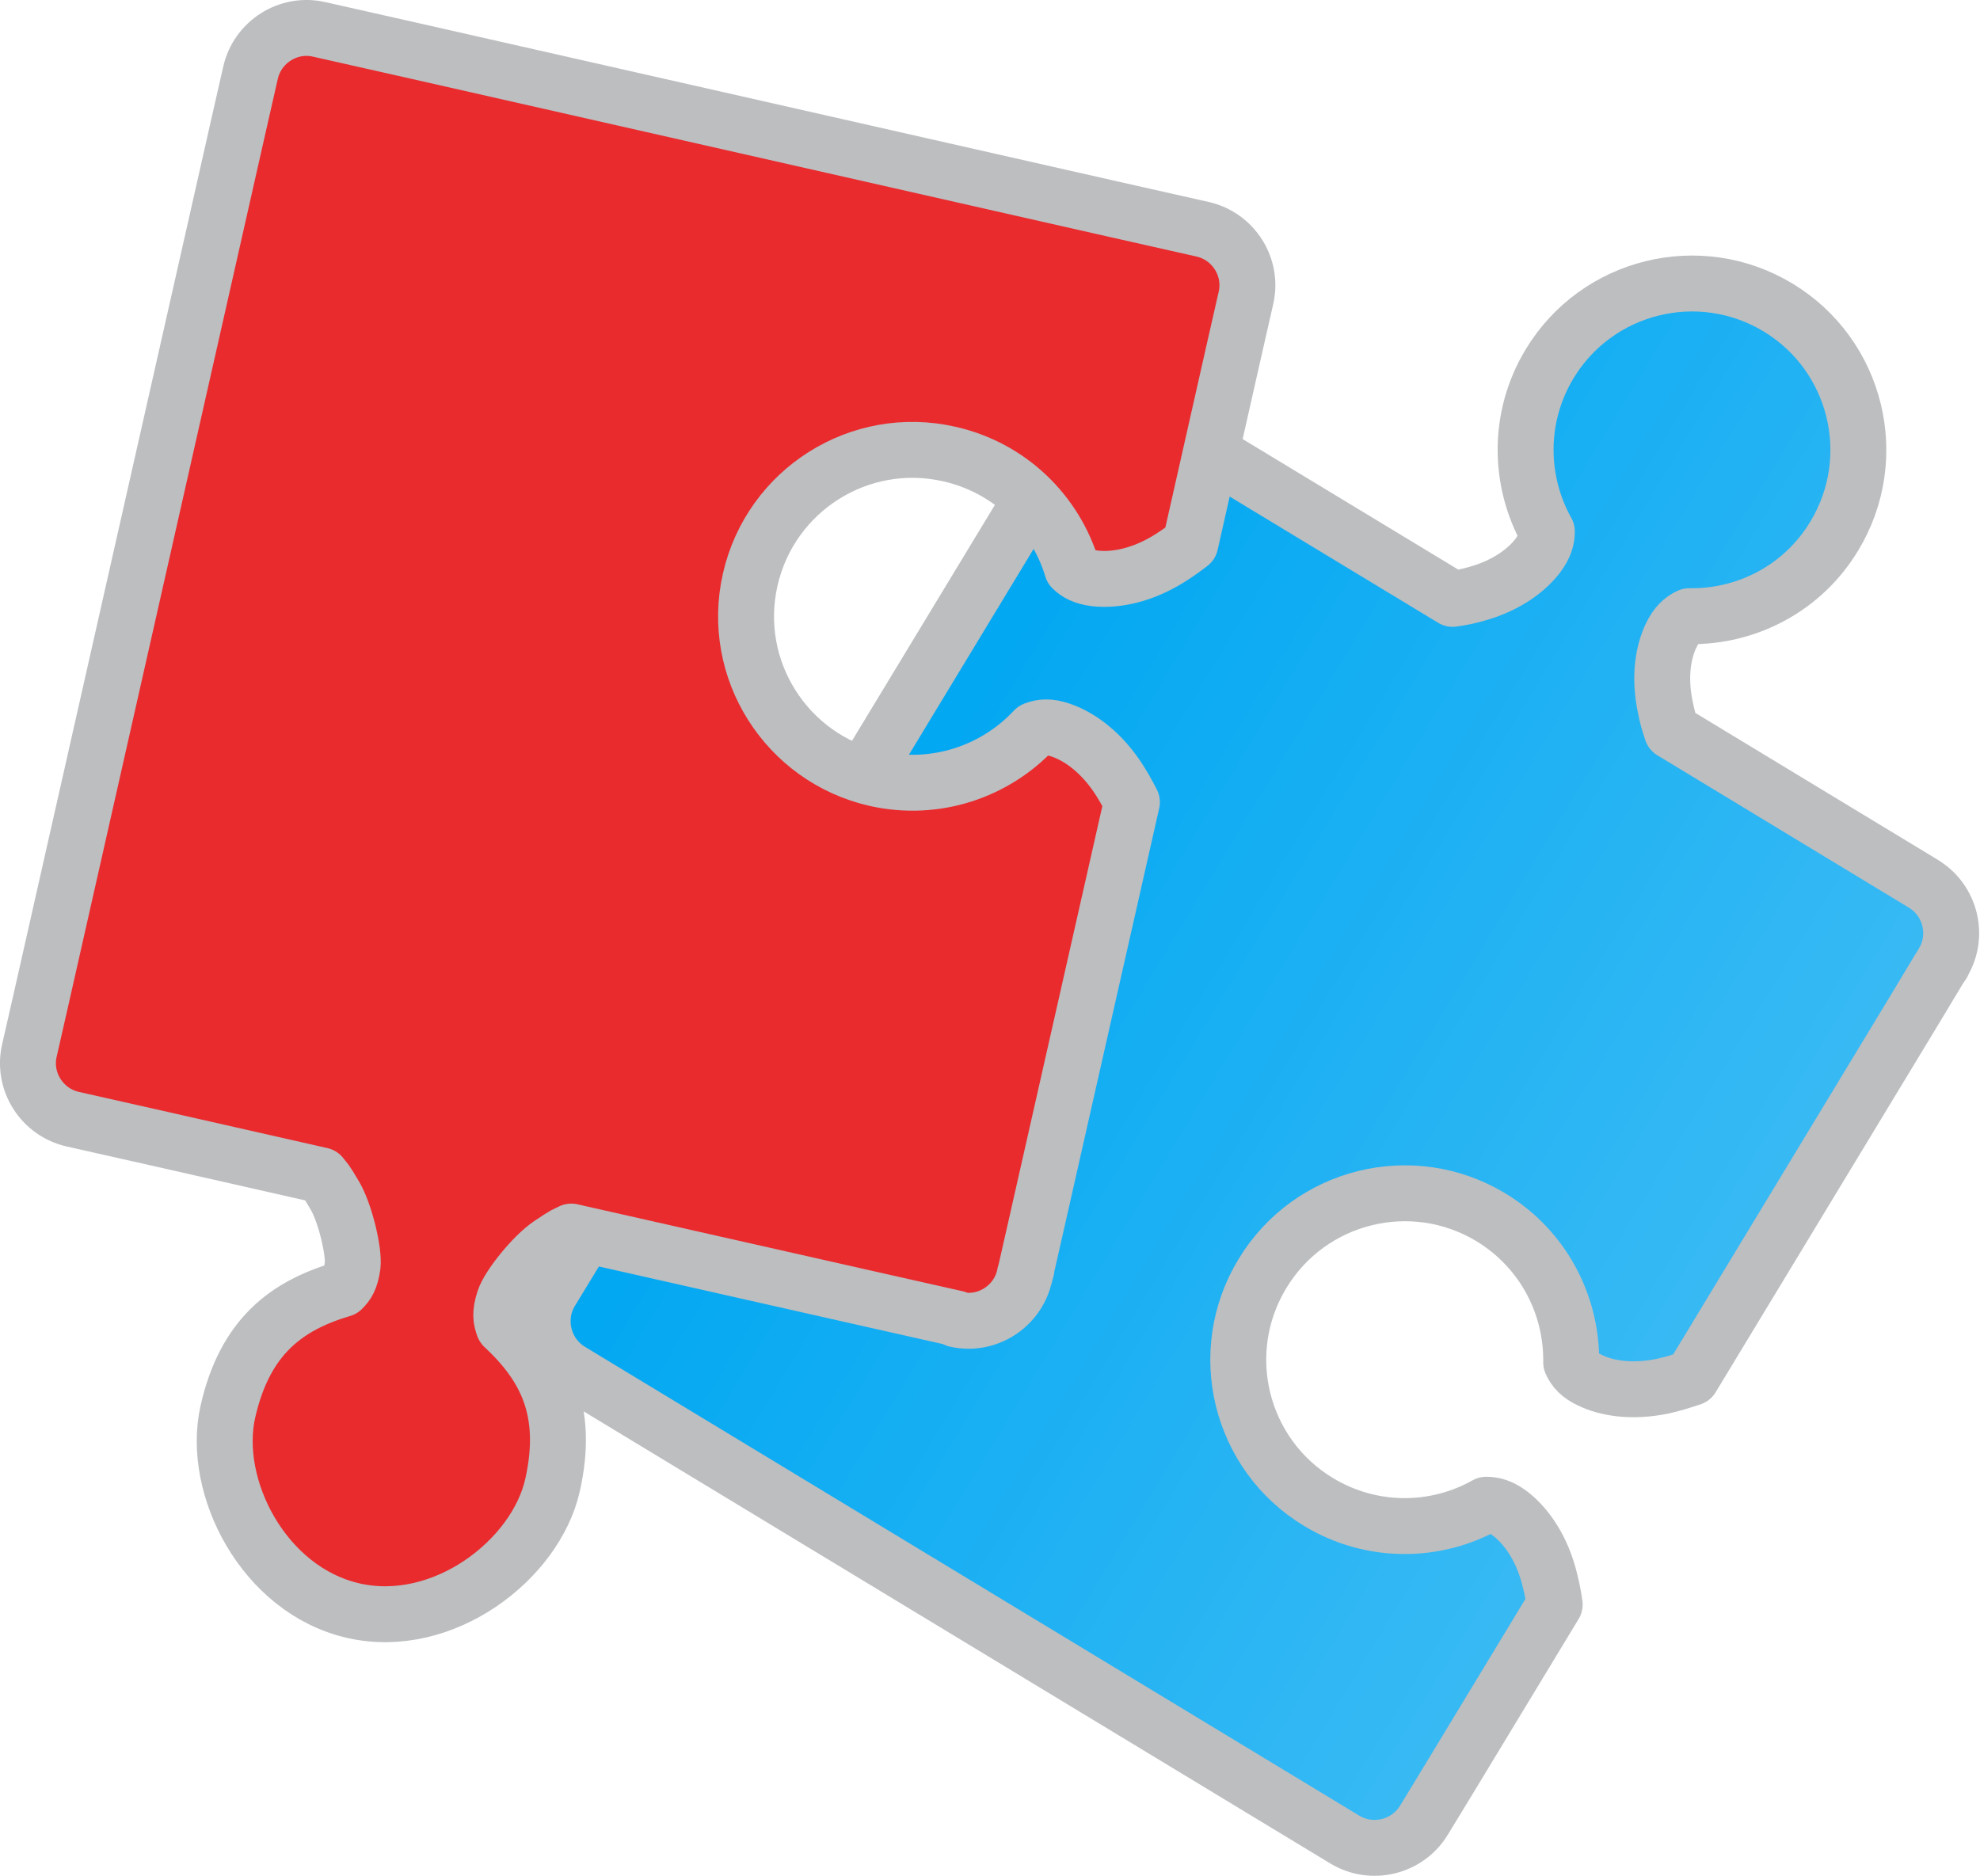
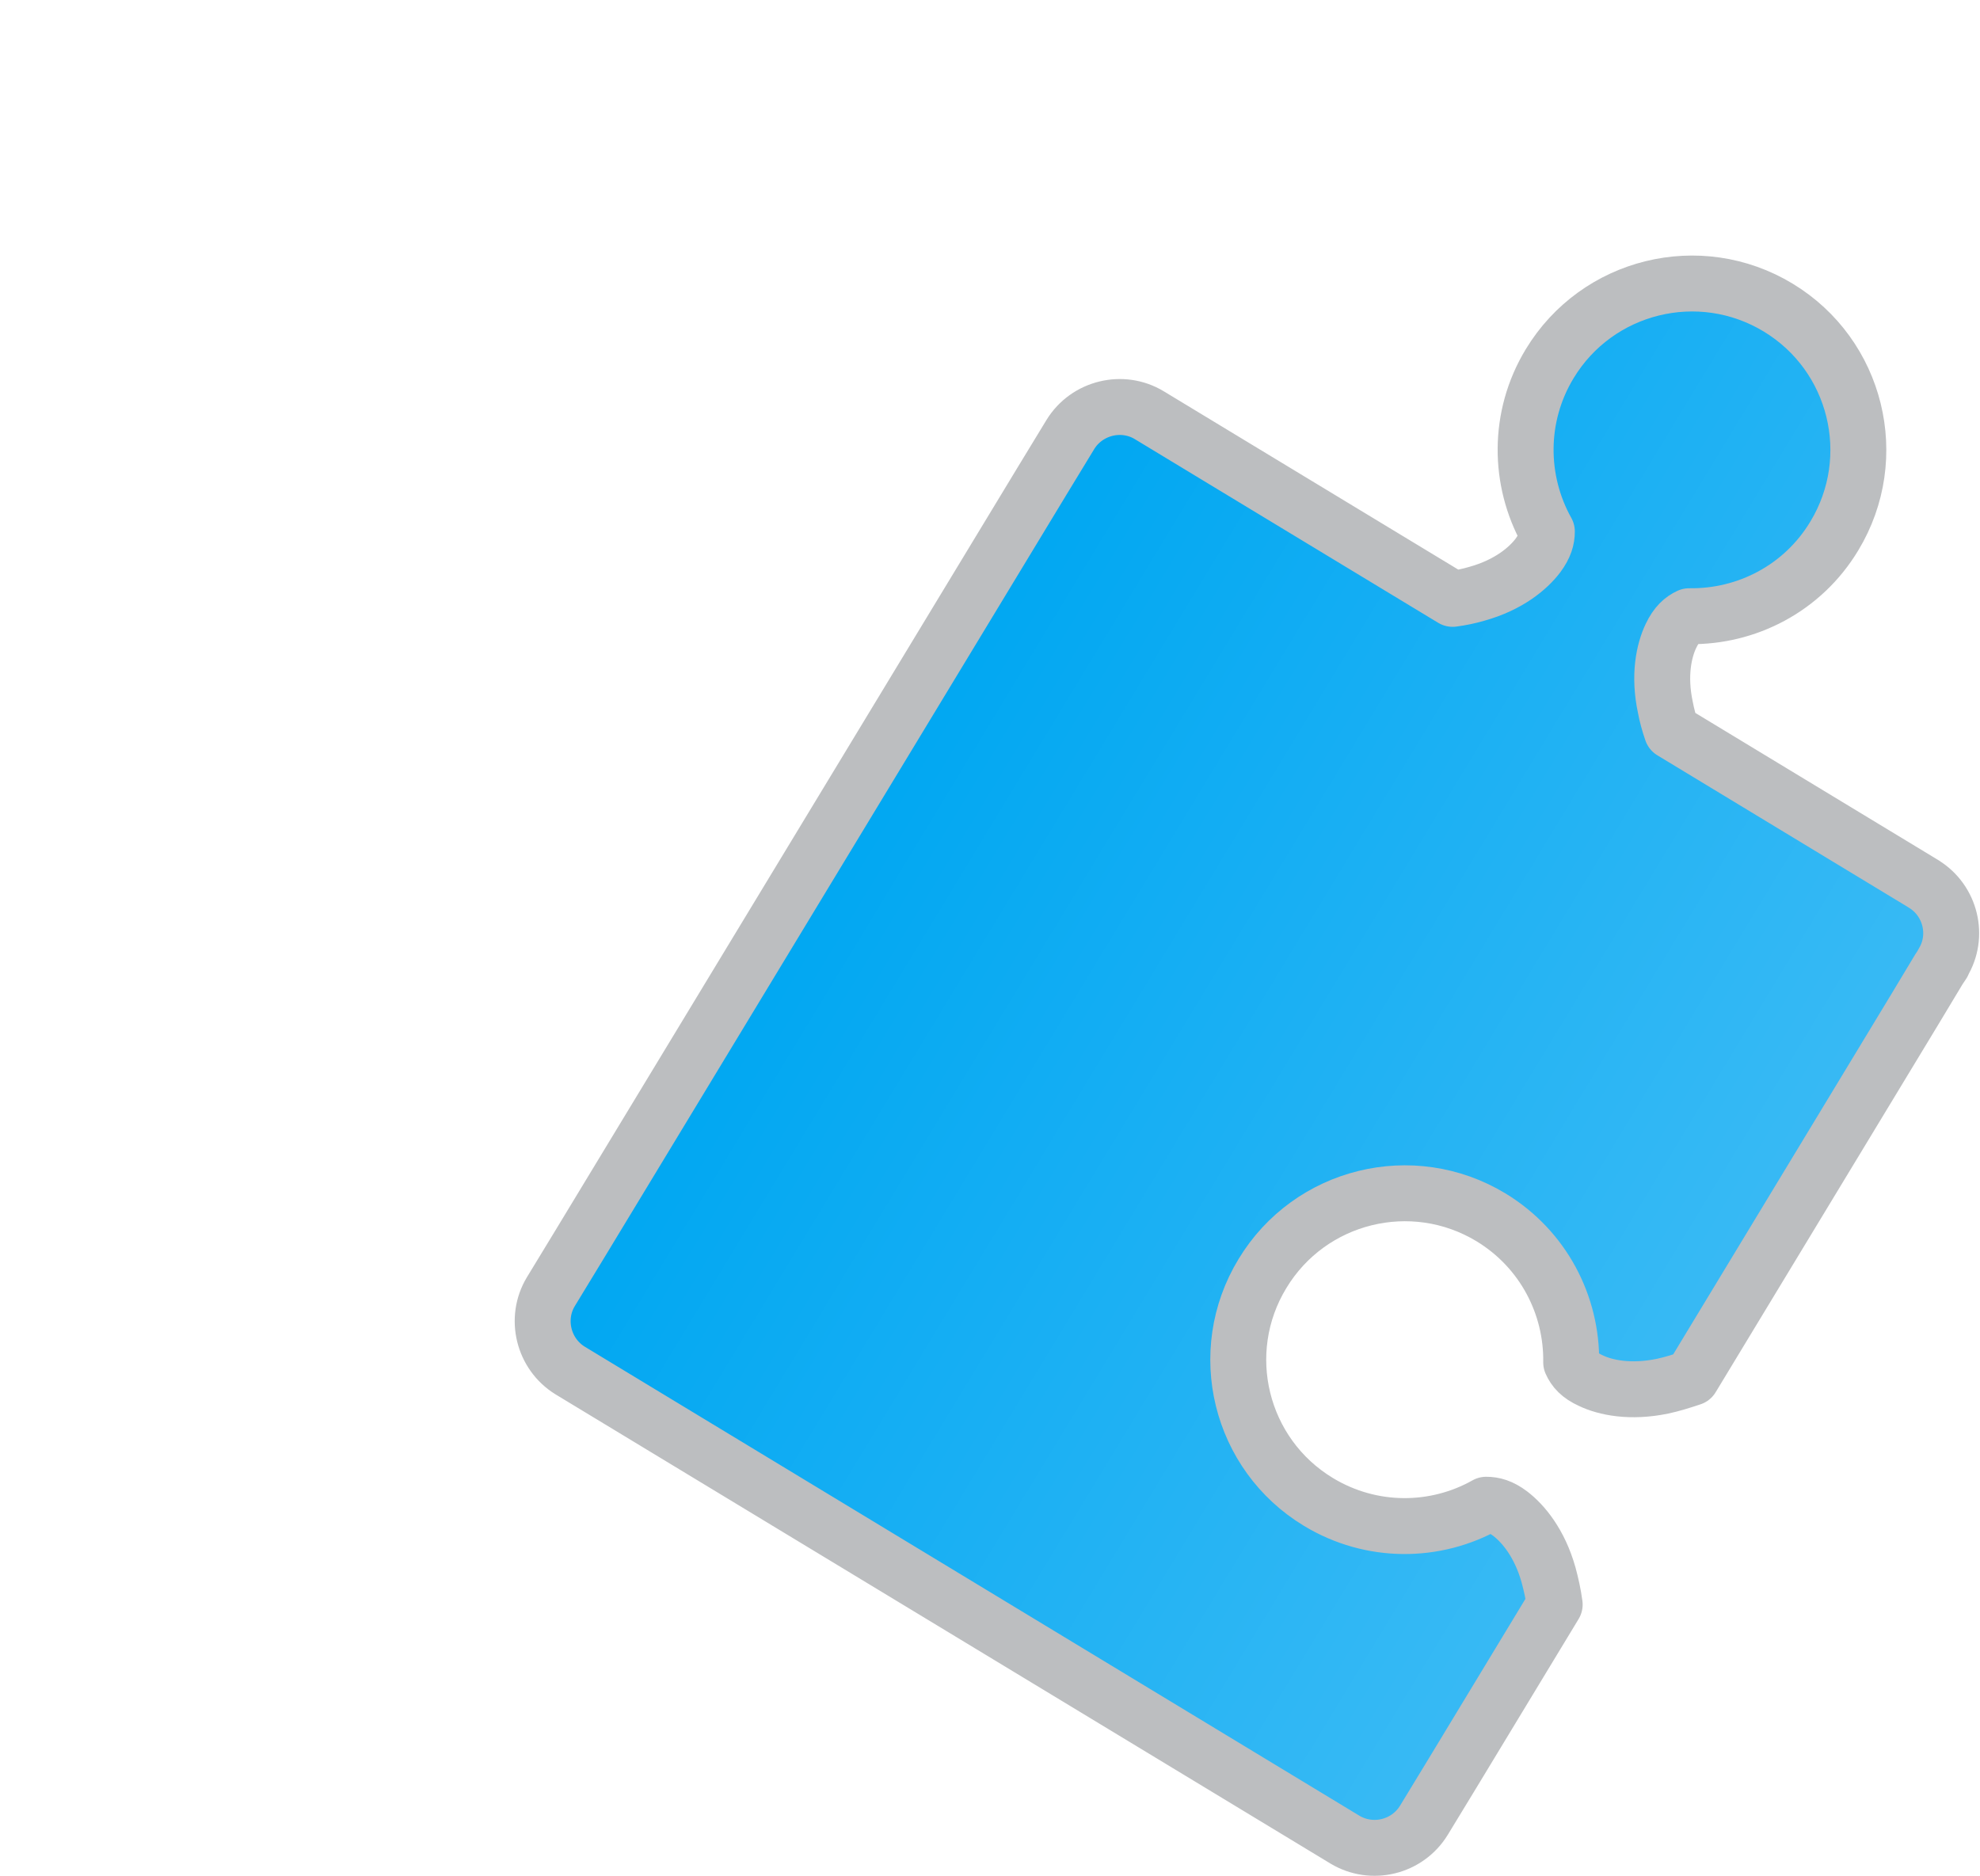
<svg xmlns="http://www.w3.org/2000/svg" id="Layer_1" viewBox="0 0 70.81 67.09">
  <defs>
    <style>.cls-1{fill:#e92b2e;}.cls-1,.cls-2{fill-rule:evenodd;stroke:#bcbec0;stroke-linecap:round;stroke-linejoin:round;stroke-width:2px;}.cls-2{fill:url(#New_Gradient_Swatch_copy_13);}</style>
    <linearGradient id="New_Gradient_Swatch_copy_13" x1="41.46" y1="35.19" x2="77.97" y2="35.19" gradientTransform="translate(117.8 34.77) rotate(-148.8) scale(1 -1)" gradientUnits="userSpaceOnUse">
      <stop offset="0" stop-color="#39baf4" />
      <stop offset="1" stop-color="#00a7f2" />
    </linearGradient>
  </defs>
  <path class="cls-2" d="m68.82,31.63h0s-2.84-1.72-2.84-1.72l-6.19-3.75c-.1-.29-.18-.58-.23-.85-.25-1.16-.05-2.05.2-2.57.19-.4.41-.59.65-.7,2.05.03,4.06-.99,5.19-2.87,1.7-2.81.8-6.47-2.01-8.17s-6.47-.8-8.17,2.01c-1.15,1.9-1.11,4.19-.1,6,0,.26-.07.52-.32.86-.35.46-1.04,1.05-2.19,1.37-.27.08-.56.14-.86.18l-8.01-4.85-2.84-1.72c-.96-.58-2.23-.27-2.82.69l-1.01,1.66-16.56,27.34-1.01,1.66c-.58.96-.27,2.23.69,2.82l2.84,1.72,22.03,13.34,2.84,1.72c.97.58,2.23.27,2.82-.69l1.01-1.66,3.67-6.06c-.05-.37-.13-.73-.22-1.06-.32-1.14-.91-1.84-1.37-2.19-.33-.25-.6-.32-.86-.32-1.81,1.02-4.1,1.05-6-.1-2.81-1.7-3.71-5.36-2-8.17,1.7-2.81,5.36-3.71,8.17-2.01,1.88,1.14,2.9,3.15,2.87,5.19.11.25.3.47.7.65.52.25,1.41.44,2.57.2.33-.07.68-.18,1.04-.3l7.98-13.18.86-1.43.02-.03.02-.03.02-.03.02-.03.02-.03.02-.03.02-.03v-.02c.59-.96.28-2.23-.68-2.82h0Z" />
-   <path class="cls-1" d="m34.21,47.16h0s-3.24-.73-3.24-.73l-10.54-2.38c-.27.14-.15.04-.76.45-.61.41-1.48,1.5-1.64,1.99-.16.49-.11.71-.02.96,1.5,1.4,2.35,3,1.75,5.67s-3.91,5.22-7.12,4.49-5.1-4.43-4.49-7.12,2.1-3.79,4.09-4.38c.18-.18.3-.35.37-.84.06-.49-.26-1.87-.63-2.5-.37-.63-.31-.49-.49-.73l-5.65-1.28-3.24-.73c-1.1-.25-1.8-1.35-1.55-2.45l.43-1.89L8.53,4.49l.43-1.89c.25-1.1,1.35-1.8,2.45-1.55l3.24.73,25.12,5.69,3.24.73c1.1.25,1.8,1.35,1.55,2.45l-.43,1.89-1.56,6.91c-.3.23-.6.44-.89.61-1.03.6-1.93.69-2.5.63-.42-.05-.66-.18-.84-.36-.6-1.99-2.22-3.6-4.39-4.09-3.2-.73-6.39,1.28-7.12,4.49s1.29,6.39,4.49,7.12c2.14.48,4.27-.25,5.67-1.75.25-.1.54-.13.96.02.55.19,1.32.66,1.99,1.64.19.28.37.6.54.93l-3.4,15.03-.37,1.63v.04s-.02.04-.02.04v.04s-.02.04-.02.04v.03s-.02.04-.02.04v.04s-.01.02-.01.02c-.25,1.1-1.35,1.8-2.45,1.55h0Z" />
</svg>